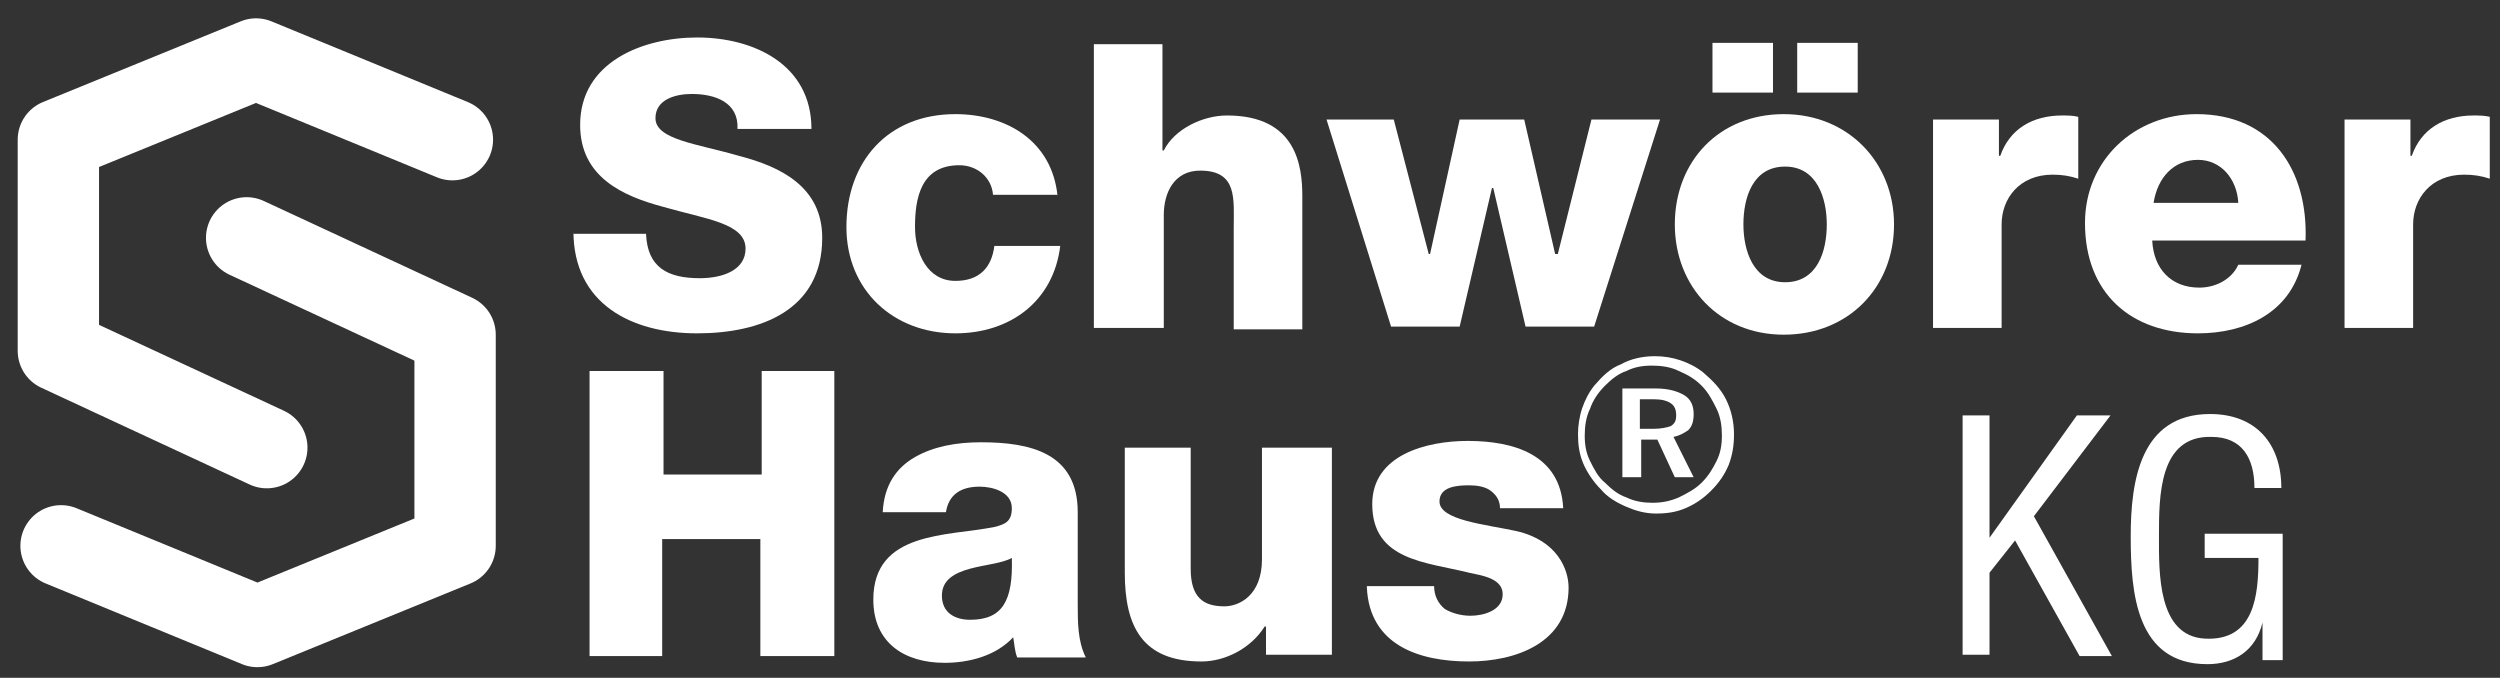
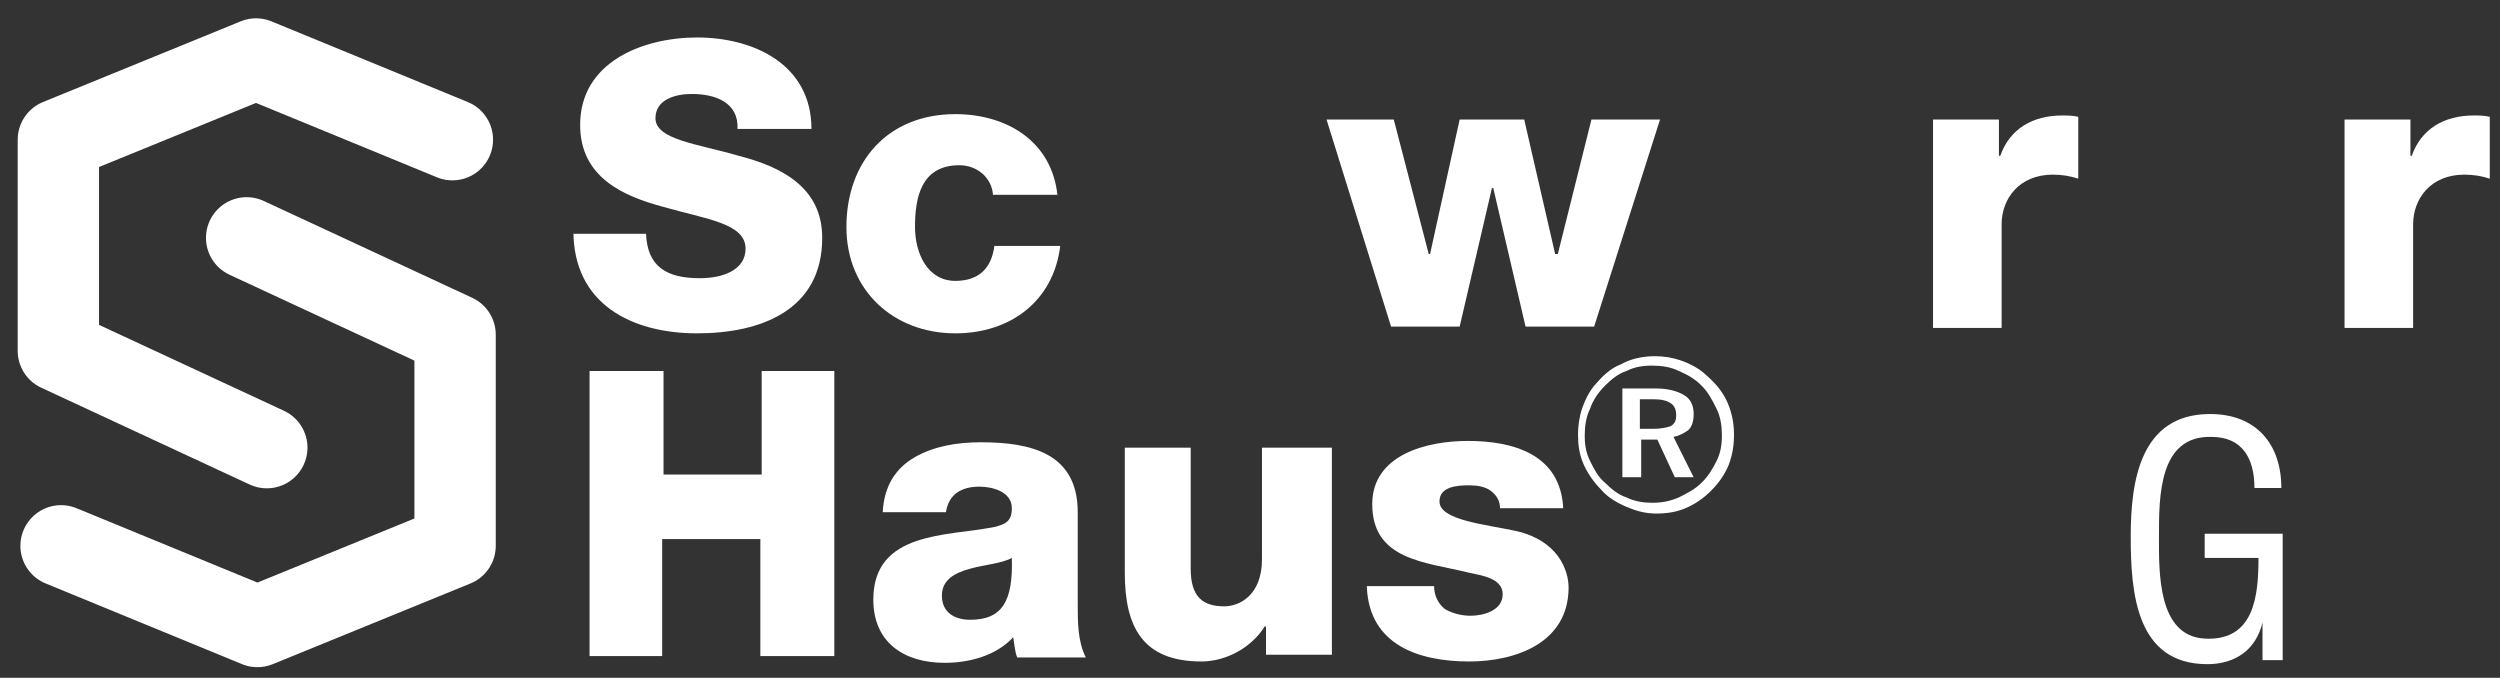
<svg xmlns="http://www.w3.org/2000/svg" version="1.1" id="svg3671" x="0px" y="0px" viewBox="0 0 185.9 50.4" style="enable-background:new 0 0 185.9 50.4;" xml:space="preserve">
  <rect x="0" y="0" width="185.9" height="50.4" fill="#333333" stroke="none" />
  <style type="text/css">
	.st0{fill:none;stroke:#FFFFFF;stroke-width:6.048;stroke-linecap:round;stroke-linejoin:round;stroke-miterlimit:4.83;}
	.st1{fill:none;stroke:#FFFFFF;stroke-width:0.963;stroke-linecap:round;stroke-linejoin:round;stroke-miterlimit:4.83;}
	.st2{fill:none;stroke:#FFFFFF;stroke-width:0.963;stroke-linecap:round;stroke-linejoin:round;stroke-miterlimit:3.864;}
	.st3{fill:#FFFFFF;}
	.st4{fill-rule:evenodd;clip-rule:evenodd;fill:#FFFFFF;}
</style>
  <g id="layer1" transform="translate(-342.36,-385.313)">
    <path id="path3615_2_" class="st0" d="M376,395.7l-14.6-6l-14.7,6v15.7l15.5,7.2" />
    <path id="path3617_2_" class="st1" d="M375.8,393.7l-14.4-5.8l-13.8,5.6 M348.5,399.2v11.3l13.8,6.3" />
    <path id="path3619_2_" class="st0" d="M346.9,425.9l14.6,6l14.7-6v-15.7l-15.5-7.2" />
    <path id="path3621_2_" class="st2" d="M348,424.4l13.4,5.9l11.6-5 M377.6,424.6l0-15.2l-15.5-7.4" />
    <path id="path3623" class="st3" d="M386.1,434.1h5.5v-8.7h7.3v8.7h5.5v-21.2H399v7.7h-7.3v-7.7h-5.5V434.1" />
    <path id="path3625" class="st4" d="M412.4,429.6c0-1.2,1-1.7,2.1-2c1.1-0.3,2.4-0.4,3.1-0.8c0.1,3.2-0.7,4.6-3.1,4.6   C413.4,431.4,412.4,430.9,412.4,429.6z M412.7,423.4c0.2-1.3,1.1-1.9,2.5-1.9c1,0,2.4,0.4,2.4,1.6c0,1-0.5,1.2-1.3,1.4   c-3.5,0.7-9,0.3-9,5.4c0,3.2,2.3,4.7,5.3,4.7c1.8,0,3.8-0.5,5.1-1.9c0.1,0.5,0.1,1,0.3,1.5h5.1c-0.6-1.2-0.6-2.6-0.6-4v-6.8   c0-4.4-3.5-5.2-7.2-5.2c-1.8,0-3.5,0.3-4.9,1.1c-1.4,0.8-2.3,2.1-2.4,4.1H412.7" />
    <path id="path3627" class="st3" d="M441.3,418.6h-5.1v8.3c0,2.7-1.7,3.5-2.8,3.5c-1.6,0-2.5-0.7-2.5-2.8v-9H426v9.3   c0,4,1.3,6.6,5.7,6.6c1.8,0,3.7-1,4.7-2.6h0.1v2.1h4.9V418.6" />
    <path id="path3629" class="st3" d="M444,429c0.2,4.3,3.9,5.5,7.6,5.5c3.5,0,7.4-1.4,7.4-5.5c0-1.3-0.8-3.5-3.9-4.2   c-2.3-0.5-5.7-0.8-5.7-2.2c0-1.1,1.3-1.2,2.2-1.2c0.6,0,1.2,0.1,1.6,0.4c0.4,0.3,0.7,0.7,0.7,1.3h4.7c-0.2-4-3.7-5-7.1-5   c-3,0-7.1,1-7.1,4.7c0,4.2,4,4.3,7.2,5.1c0.9,0.2,2.5,0.4,2.5,1.6c0,1.2-1.4,1.6-2.4,1.6c-0.7,0-1.4-0.2-1.9-0.5   c-0.5-0.4-0.8-1-0.8-1.7H444" />
    <path id="path3631" class="st4" d="M465.3,417.2c0.6,0,1-0.1,1.3-0.2c0.3-0.2,0.4-0.4,0.4-0.8c0-0.4-0.1-0.7-0.4-0.9   c-0.3-0.2-0.7-0.3-1.3-0.3h-1v2.2H465.3z M466.8,417.8l1.5,3h-1.4l-1.3-2.8h-1.2v2.8H463v-6.6h2.5c0.9,0,1.6,0.2,2.1,0.5   c0.5,0.3,0.7,0.8,0.7,1.4c0,0.5-0.1,0.9-0.4,1.2C467.6,417.5,467.3,417.7,466.8,417.8z M470.4,417.7c0-0.7-0.1-1.4-0.4-2   c-0.3-0.6-0.6-1.2-1.1-1.7c-0.5-0.5-1-0.8-1.7-1.1c-0.6-0.3-1.3-0.4-2-0.4c-0.7,0-1.3,0.1-1.9,0.4c-0.6,0.2-1.1,0.6-1.6,1.1   c-0.5,0.5-0.9,1.1-1.1,1.7c-0.3,0.6-0.4,1.3-0.4,2c0,0.7,0.1,1.3,0.4,1.9c0.3,0.6,0.6,1.2,1.1,1.6c0.5,0.5,1,0.9,1.6,1.1   c0.6,0.3,1.3,0.4,1.9,0.4c0.7,0,1.3-0.1,2-0.4c0.6-0.3,1.2-0.6,1.7-1.1c0.5-0.5,0.8-1,1.1-1.6C470.3,419,470.4,418.4,470.4,417.7z    M465.4,411.8c0.7,0,1.3,0.1,1.9,0.3c0.6,0.2,1.2,0.5,1.7,0.9c0.7,0.6,1.3,1.2,1.7,2c0.4,0.8,0.6,1.7,0.6,2.6   c0,0.8-0.1,1.5-0.4,2.3c-0.3,0.7-0.7,1.3-1.3,1.9c-0.6,0.6-1.2,1-1.9,1.3c-0.7,0.3-1.4,0.4-2.2,0.4c-0.8,0-1.5-0.2-2.2-0.5   c-0.7-0.3-1.4-0.7-1.9-1.3c-0.5-0.5-1-1.2-1.3-1.9c-0.3-0.7-0.4-1.4-0.4-2.2c0-0.6,0.1-1.3,0.3-1.9c0.2-0.6,0.5-1.2,0.9-1.7   c0.6-0.7,1.2-1.3,2-1.6C463.6,412,464.5,411.8,465.4,411.8" />
    <path id="path3633" class="st3" d="M385,402.5c0,5.4,4.3,7.6,9.2,7.6c4.7,0,9.3-1.7,9.3-7.1c0-3.8-3.1-5.3-6.2-6.1   c-3.1-0.9-6.2-1.2-6.2-2.8c0-1.4,1.5-1.8,2.7-1.8c1.7,0,3.5,0.6,3.4,2.6h5.5c0-4.8-4.3-6.8-8.5-6.8c-4,0-8.7,1.8-8.7,6.5   c0,3.9,3.2,5.3,6.2,6.1c3.1,0.9,6.1,1.2,6.1,3.1c0,1.6-1.7,2.2-3.4,2.2c-2.4,0-3.9-0.8-4-3.3H385" />
    <path id="path3635" class="st3" d="M421,399.9c-0.4-4.1-3.8-6.1-7.6-6.1c-5,0-8.1,3.5-8.1,8.4c0,4.7,3.5,7.9,8.1,7.9   c4.1,0,7.3-2.4,7.8-6.5h-4.9c-0.2,1.6-1.1,2.6-2.9,2.6c-2.1,0-3-2.1-3-4c0-2.1,0.4-4.6,3.3-4.6c1.3,0,2.4,0.9,2.5,2.2H421" />
-     <path id="path3637" class="st3" d="M423.8,409.7h5.1v-8.4c0-1.7,0.8-3.3,2.7-3.3c2.8,0,2.5,2.1,2.5,4.3v7.5h5.1v-9.9   c0-2.2-0.4-6-5.6-6c-1.8,0-3.9,1-4.7,2.6h-0.1v-7.9h-5.1V409.7" />
    <path id="path3639" class="st3" d="M465.8,394.2h-5.1l-2.5,10H458l-2.3-10h-4.8l-2.2,10h-0.1l-2.6-10H441l4.8,15.4h5.1l2.4-10.3   h0.1l2.4,10.3h5.1L465.8,394.2" />
-     <path id="path3641" class="st4" d="M476,392.2h4.5v-3.7H476V392.2z M469.7,392.2h4.5v-3.7h-4.5V392.2z M472,402   c0-2,0.7-4.3,3.1-4.3c2.4,0,3.1,2.4,3.1,4.3c0,2-0.7,4.3-3.1,4.3C472.7,406.3,472,403.9,472,402z M466.9,402c0,4.6,3.3,8.2,8.1,8.2   c4.8,0,8.2-3.5,8.2-8.2c0-4.6-3.4-8.2-8.2-8.2C470.2,393.8,466.9,397.3,466.9,402" />
    <path id="path3643" class="st3" d="M486.1,409.7h5.1V402c0-1.9,1.3-3.7,3.8-3.7c0.7,0,1.3,0.1,1.9,0.3v-4.6   c-0.4-0.1-0.8-0.1-1.2-0.1c-2.2,0-3.9,1-4.6,3h-0.1v-2.7h-4.9V409.7" />
-     <path id="path3645" class="st4" d="M502.5,400.4c0.3-1.9,1.5-3.2,3.3-3.2c1.7,0,2.9,1.4,3,3.2H502.5z M513.8,403.2   c0.2-5.2-2.5-9.4-8.1-9.4c-4.6,0-8.3,3.4-8.3,8.1c0,5.2,3.4,8.2,8.4,8.2c3.5,0,6.8-1.5,7.7-5.1h-4.7c-0.5,1.1-1.7,1.7-2.9,1.7   c-2.1,0-3.4-1.4-3.5-3.5H513.8" />
    <path id="path3647" class="st3" d="M516.7,409.7h5.1V402c0-1.9,1.3-3.7,3.8-3.7c0.7,0,1.3,0.1,1.9,0.3v-4.6   c-0.4-0.1-0.8-0.1-1.2-0.1c-2.2,0-3.9,1-4.6,3h-0.1v-2.7h-4.9V409.7" />
-     <path id="path3649" class="st3" d="M490.3,434.1v-6.2l1.9-2.4l4.8,8.6h2.4l-5.8-10.4l5.7-7.5h-2.5l-6.5,9.1v-9.1h-2v17.8H490.3" />
    <path id="path3651" class="st3" d="M512.2,425h-5.9v1.8h4c0,2.8-0.3,6.2-4,6c-3.5-0.2-3.4-4.9-3.4-7.6c0-3,0-7.5,3.9-7.4   c2.3,0,3.2,1.6,3.2,3.8h2c0-3.3-1.9-5.5-5.3-5.5c-5.2,0-5.9,5-5.9,9.1c0,4.2,0.4,9.5,5.7,9.5c2,0,3.6-1,4.1-3.1h0v2.8h1.5V425" />
  </g>
</svg>